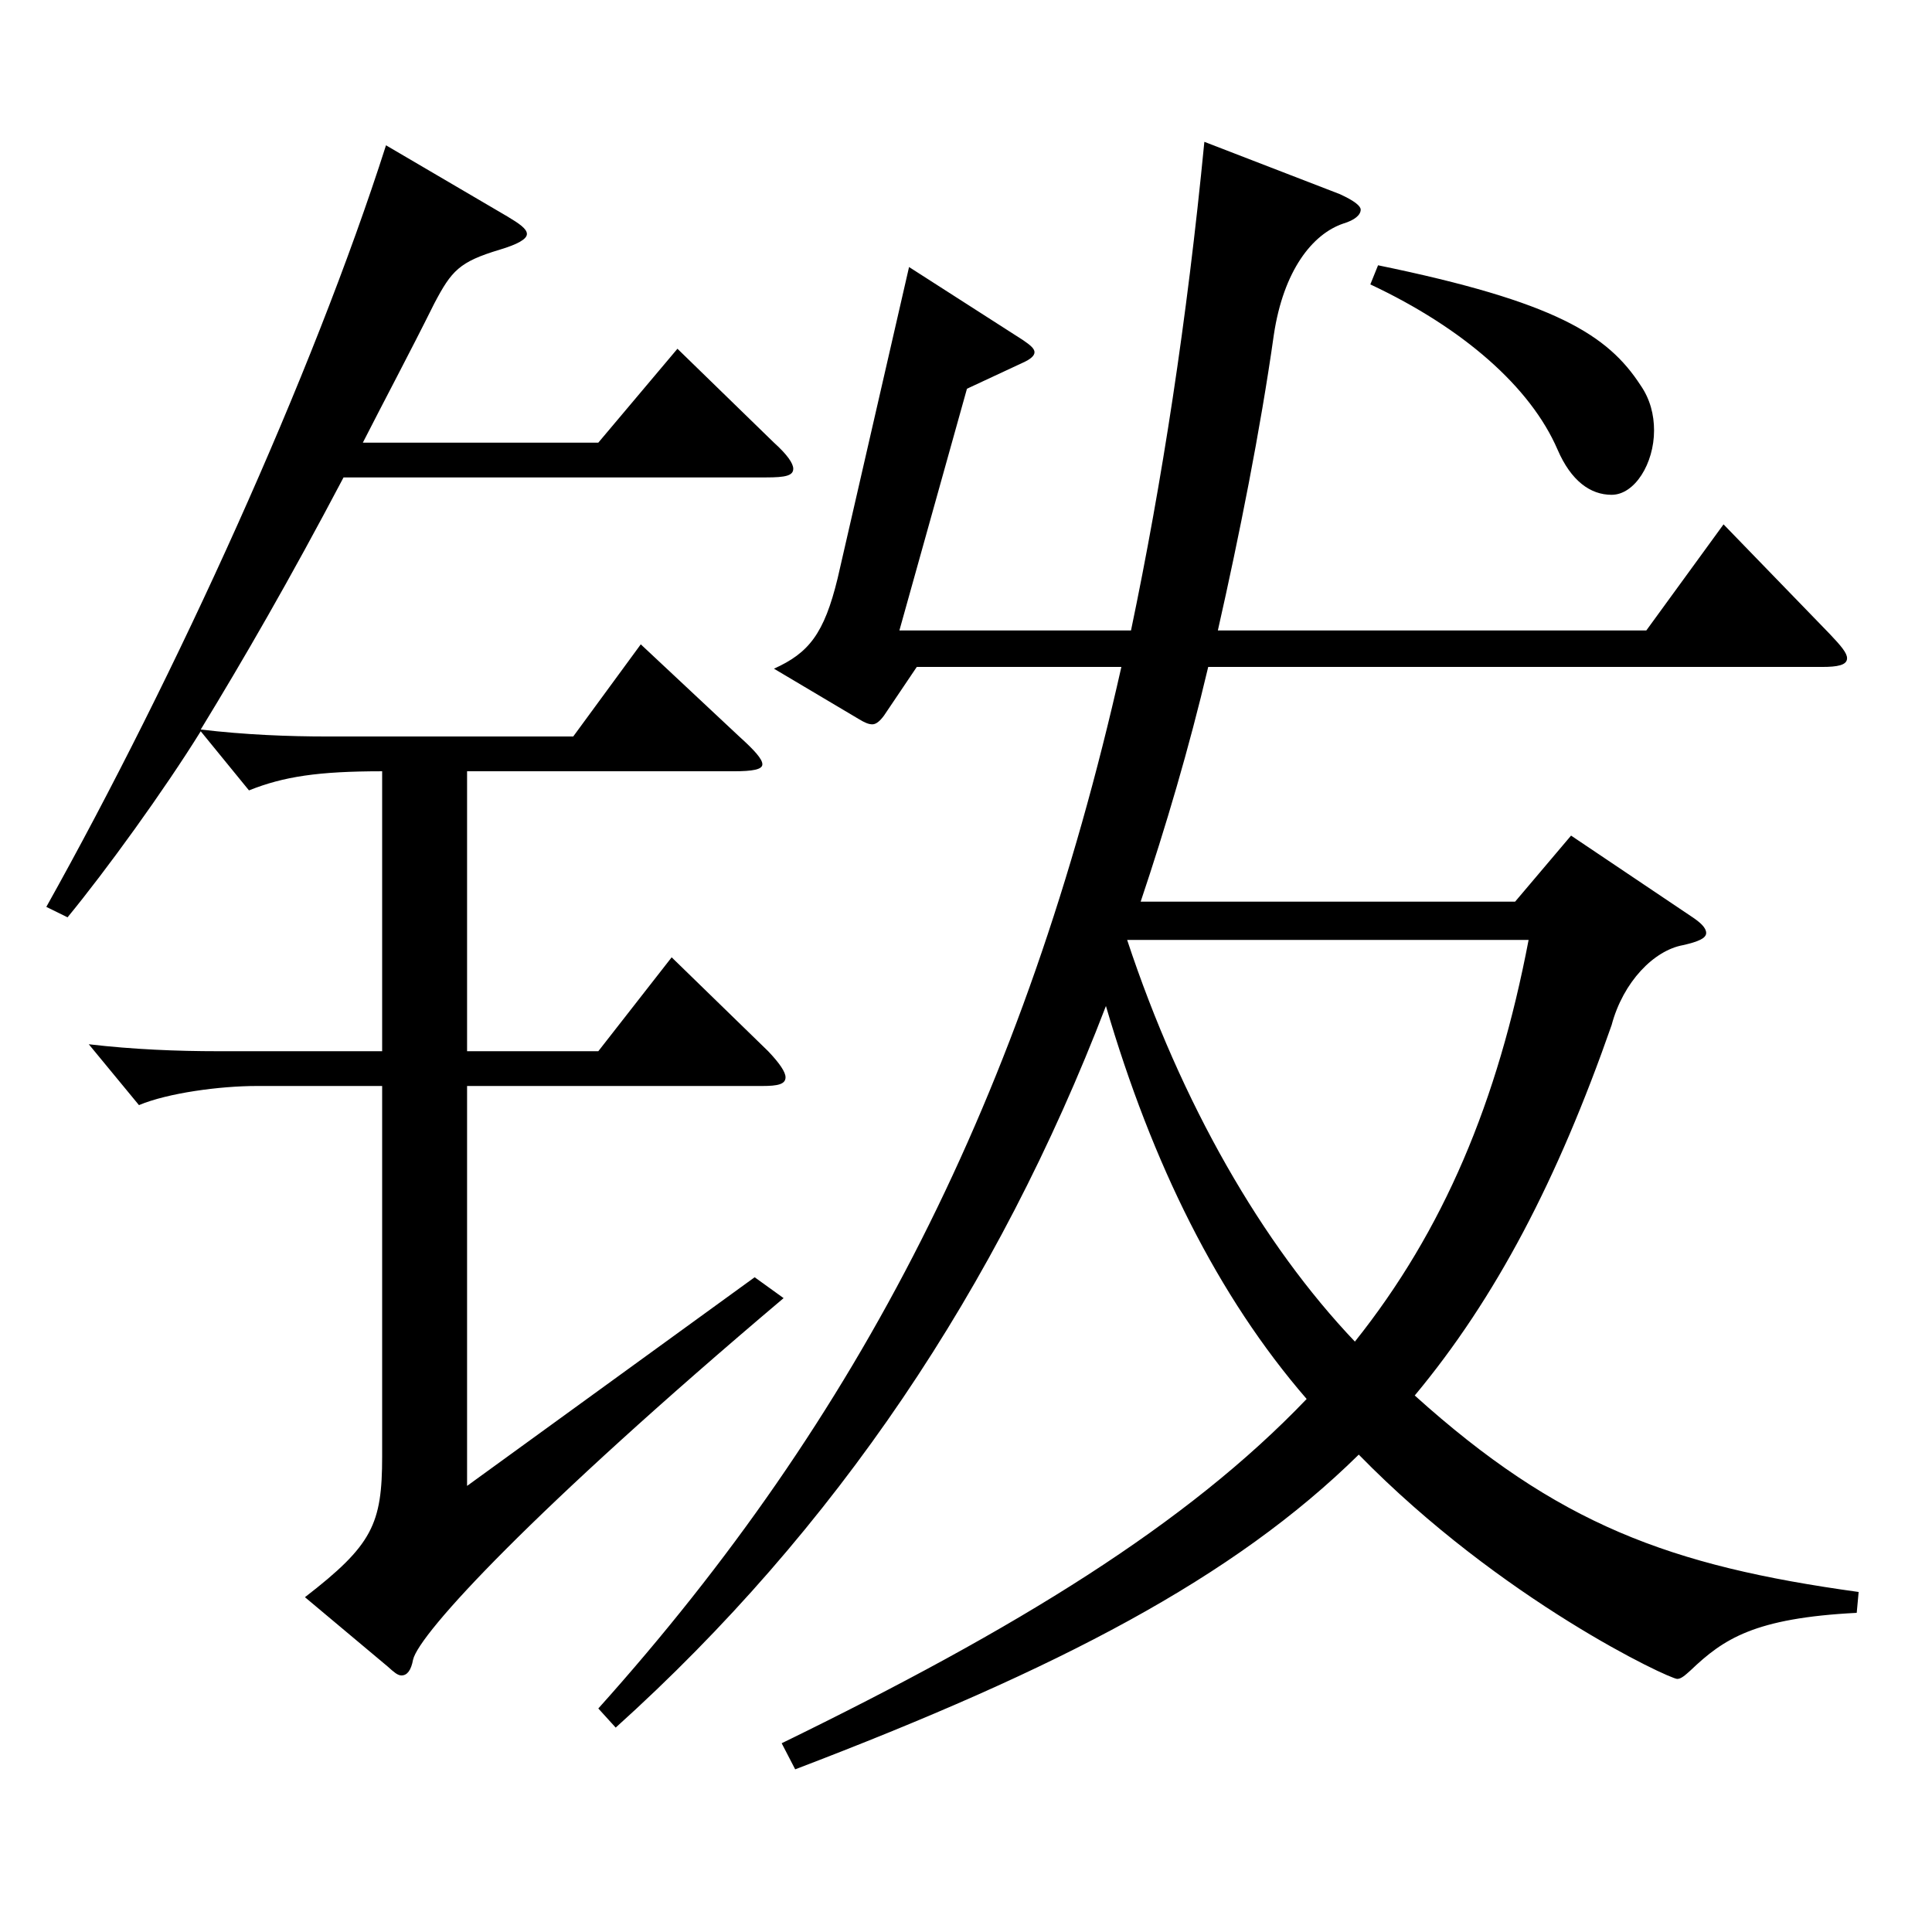
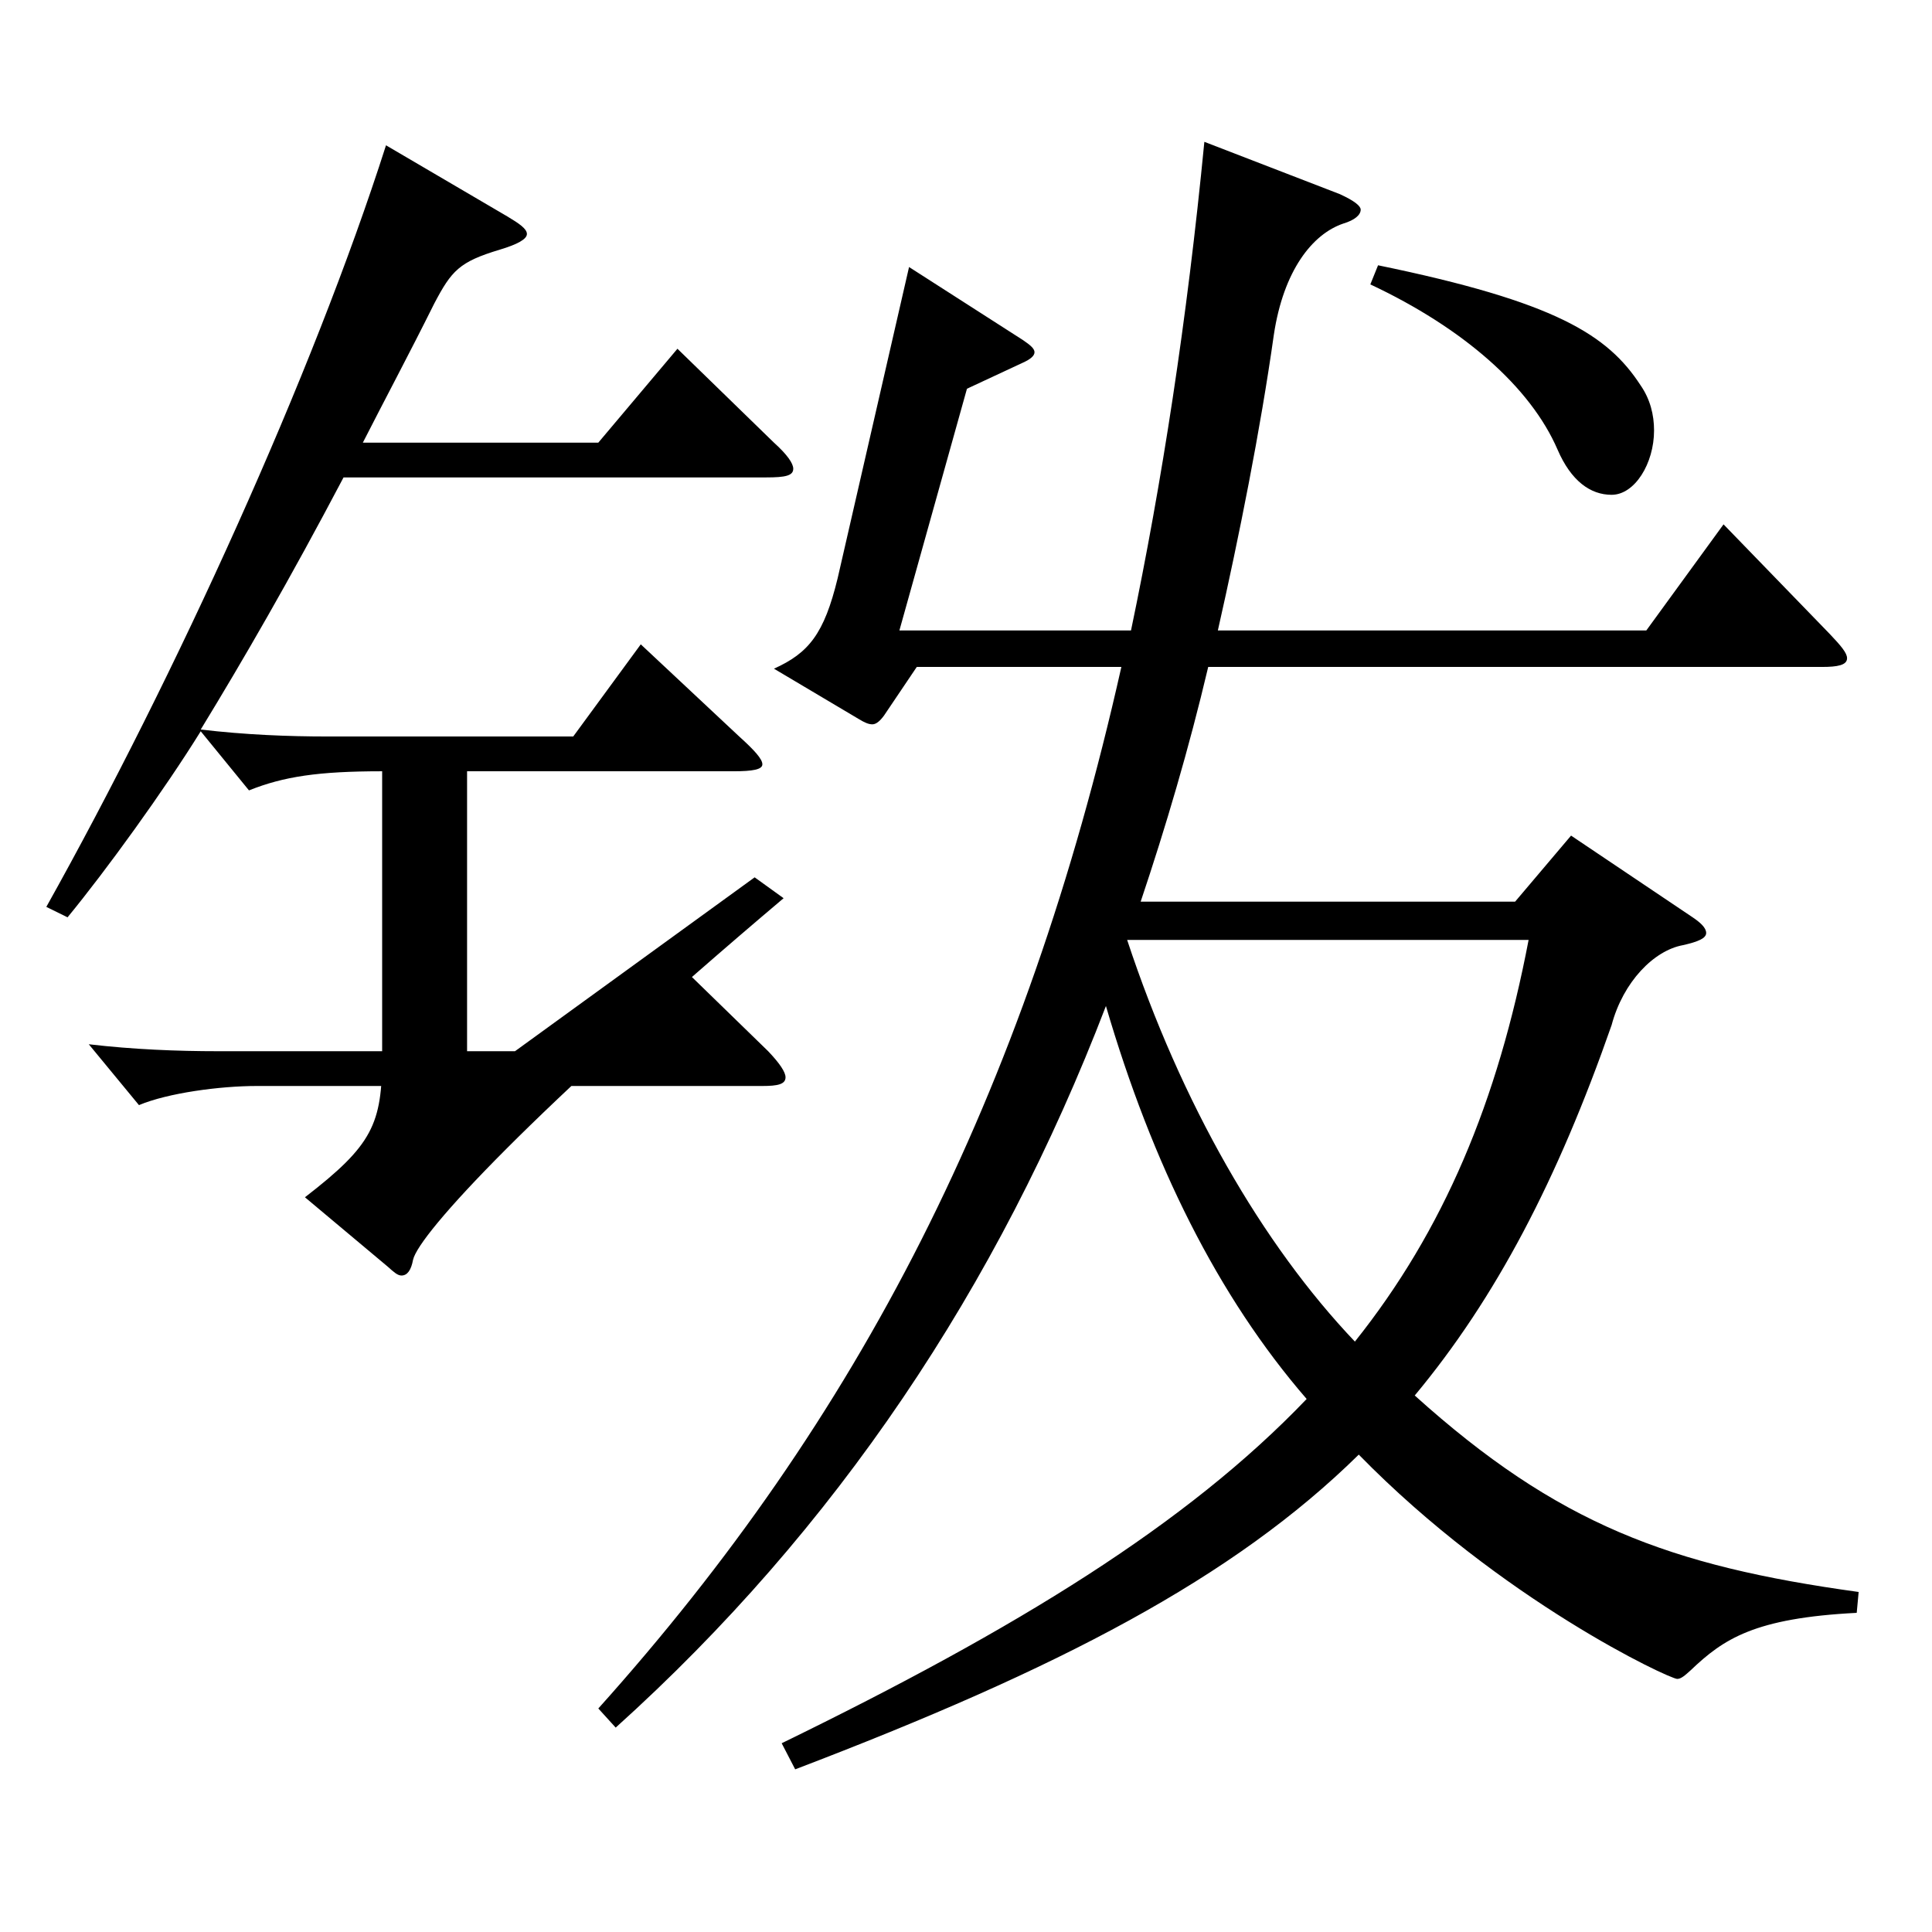
<svg xmlns="http://www.w3.org/2000/svg" version="1.1" id="图层_1" x="0px" y="0px" width="1000px" height="1000px" viewBox="0 0 1000 1000" enable-background="new 0 0 1000 1000" xml:space="preserve">
-   <path d="M262.734,112.109c5.994,3.6,9.99,6.3,9.99,9c0,2.7-4.995,5.4-13.986,8.1c-20.979,6.3-24.975,10.8-33.965,27.9  c-12.987,26.1-25.974,50.4-36.963,72h121.877l40.958-48.6l49.95,48.6c6.993,6.3,9.99,10.8,9.99,13.5c0,3.6-3.996,4.5-13.986,4.5  H177.82c-27.972,53.1-51.948,94.499-73.926,130.499c22.977,2.7,44.955,3.6,65.934,3.6H296.7l34.965-47.7l50.948,47.7  c7.992,7.2,11.988,11.7,11.988,14.4s-4.995,3.6-14.984,3.6H241.756v144.899h67.932l37.962-48.6l49.949,48.6  c5.994,6.3,8.991,10.8,8.991,13.5c0,3.6-3.996,4.5-11.988,4.5H241.756v206.999l148.85-107.999l14.985,10.8  c-129.869,109.799-188.81,173.699-191.807,187.199c-0.999,5.4-2.997,8.1-5.994,8.1c-1.998,0-3.996-1.8-6.993-4.5l-42.957-36  c34.965-27,39.959-37.8,39.959-72.899V562.106h-64.935c-18.98,0-45.953,3.6-60.938,9.9l-25.974-31.5  c22.977,2.7,45.954,3.6,66.933,3.6H197.8V399.207c-32.967,0-50.948,2.7-68.93,9.9l-24.975-30.6c-18.98,30.6-48.95,72-68.931,96.299  l-10.988-5.4C90.908,349.708,161.836,194.009,199.798,75.209L262.734,112.109z M625.369,345.208  c-9.99,42.3-21.978,82.799-34.965,121.499h193.805l28.971-34.2l62.937,42.3c3.996,2.7,6.993,5.4,6.993,8.1s-3.996,4.5-11.988,6.3  c-14.984,2.7-30.969,18.9-36.963,41.4c-27.972,80.099-59.939,141.299-101.896,191.699c73.925,66.6,131.866,88.199,229.768,101.699  l-0.999,10.8c-52.946,2.7-68.93,13.5-85.913,29.7c-2.997,2.7-4.995,4.5-6.993,4.5c-3.996,0-90.908-40.5-164.834-116.099  c-64.935,63.899-154.844,110.699-291.705,162.899l-6.993-13.5c121.877-59.4,209.788-113.399,271.726-178.199  c-45.953-53.1-79.919-121.499-103.895-203.399c-55.944,145.799-139.859,270.898-253.745,373.498l-8.99-9.9  c134.864-150.299,220.777-316.798,270.727-539.096H474.521l-16.983,25.2c-1.998,2.7-3.996,4.5-5.994,4.5s-3.996-0.9-6.992-2.7  l-43.956-26.1c17.981-8.1,25.974-18,32.967-46.8l36.963-161.099l58.94,37.8c3.996,2.7,5.994,4.5,5.994,6.3s-1.998,3.6-5.994,5.4  l-28.971,13.5L465.53,326.308h119.879c15.984-76.5,28.971-160.199,37.962-252.898l69.93,27c7.991,3.6,10.988,6.3,10.988,8.1  c0,2.7-2.997,5.4-8.99,7.2c-15.984,5.4-30.969,24.3-35.964,57.6c-6.993,49.5-17.982,104.399-28.971,152.999h221.776l39.96-54.9  l54.944,56.7c5.994,6.3,8.991,9.9,8.991,12.6c0,3.6-4.995,4.5-12.987,4.5H625.369z M583.411,486.507  c27.972,84.599,69.93,157.499,117.881,207.898c45.954-57.6,73.926-124.199,89.91-207.898H583.411z M713.28,137.309  c91.907,18.9,118.88,36,135.863,62.1c4.995,7.2,6.993,15.3,6.993,23.4c0,17.1-9.99,33.3-21.979,33.3  c-10.988,0-20.979-7.2-27.972-23.4c-13.985-32.4-48.95-63-96.902-85.5L713.28,137.309z" />
+   <path d="M262.734,112.109c5.994,3.6,9.99,6.3,9.99,9c0,2.7-4.995,5.4-13.986,8.1c-20.979,6.3-24.975,10.8-33.965,27.9  c-12.987,26.1-25.974,50.4-36.963,72h121.877l40.958-48.6l49.95,48.6c6.993,6.3,9.99,10.8,9.99,13.5c0,3.6-3.996,4.5-13.986,4.5  H177.82c-27.972,53.1-51.948,94.499-73.926,130.499c22.977,2.7,44.955,3.6,65.934,3.6H296.7l34.965-47.7l50.948,47.7  c7.992,7.2,11.988,11.7,11.988,14.4s-4.995,3.6-14.984,3.6H241.756v144.899h67.932l37.962-48.6l49.949,48.6  c5.994,6.3,8.991,10.8,8.991,13.5c0,3.6-3.996,4.5-11.988,4.5H241.756l148.85-107.999l14.985,10.8  c-129.869,109.799-188.81,173.699-191.807,187.199c-0.999,5.4-2.997,8.1-5.994,8.1c-1.998,0-3.996-1.8-6.993-4.5l-42.957-36  c34.965-27,39.959-37.8,39.959-72.899V562.106h-64.935c-18.98,0-45.953,3.6-60.938,9.9l-25.974-31.5  c22.977,2.7,45.954,3.6,66.933,3.6H197.8V399.207c-32.967,0-50.948,2.7-68.93,9.9l-24.975-30.6c-18.98,30.6-48.95,72-68.931,96.299  l-10.988-5.4C90.908,349.708,161.836,194.009,199.798,75.209L262.734,112.109z M625.369,345.208  c-9.99,42.3-21.978,82.799-34.965,121.499h193.805l28.971-34.2l62.937,42.3c3.996,2.7,6.993,5.4,6.993,8.1s-3.996,4.5-11.988,6.3  c-14.984,2.7-30.969,18.9-36.963,41.4c-27.972,80.099-59.939,141.299-101.896,191.699c73.925,66.6,131.866,88.199,229.768,101.699  l-0.999,10.8c-52.946,2.7-68.93,13.5-85.913,29.7c-2.997,2.7-4.995,4.5-6.993,4.5c-3.996,0-90.908-40.5-164.834-116.099  c-64.935,63.899-154.844,110.699-291.705,162.899l-6.993-13.5c121.877-59.4,209.788-113.399,271.726-178.199  c-45.953-53.1-79.919-121.499-103.895-203.399c-55.944,145.799-139.859,270.898-253.745,373.498l-8.99-9.9  c134.864-150.299,220.777-316.798,270.727-539.096H474.521l-16.983,25.2c-1.998,2.7-3.996,4.5-5.994,4.5s-3.996-0.9-6.992-2.7  l-43.956-26.1c17.981-8.1,25.974-18,32.967-46.8l36.963-161.099l58.94,37.8c3.996,2.7,5.994,4.5,5.994,6.3s-1.998,3.6-5.994,5.4  l-28.971,13.5L465.53,326.308h119.879c15.984-76.5,28.971-160.199,37.962-252.898l69.93,27c7.991,3.6,10.988,6.3,10.988,8.1  c0,2.7-2.997,5.4-8.99,7.2c-15.984,5.4-30.969,24.3-35.964,57.6c-6.993,49.5-17.982,104.399-28.971,152.999h221.776l39.96-54.9  l54.944,56.7c5.994,6.3,8.991,9.9,8.991,12.6c0,3.6-4.995,4.5-12.987,4.5H625.369z M583.411,486.507  c27.972,84.599,69.93,157.499,117.881,207.898c45.954-57.6,73.926-124.199,89.91-207.898H583.411z M713.28,137.309  c91.907,18.9,118.88,36,135.863,62.1c4.995,7.2,6.993,15.3,6.993,23.4c0,17.1-9.99,33.3-21.979,33.3  c-10.988,0-20.979-7.2-27.972-23.4c-13.985-32.4-48.95-63-96.902-85.5L713.28,137.309z" />
</svg>